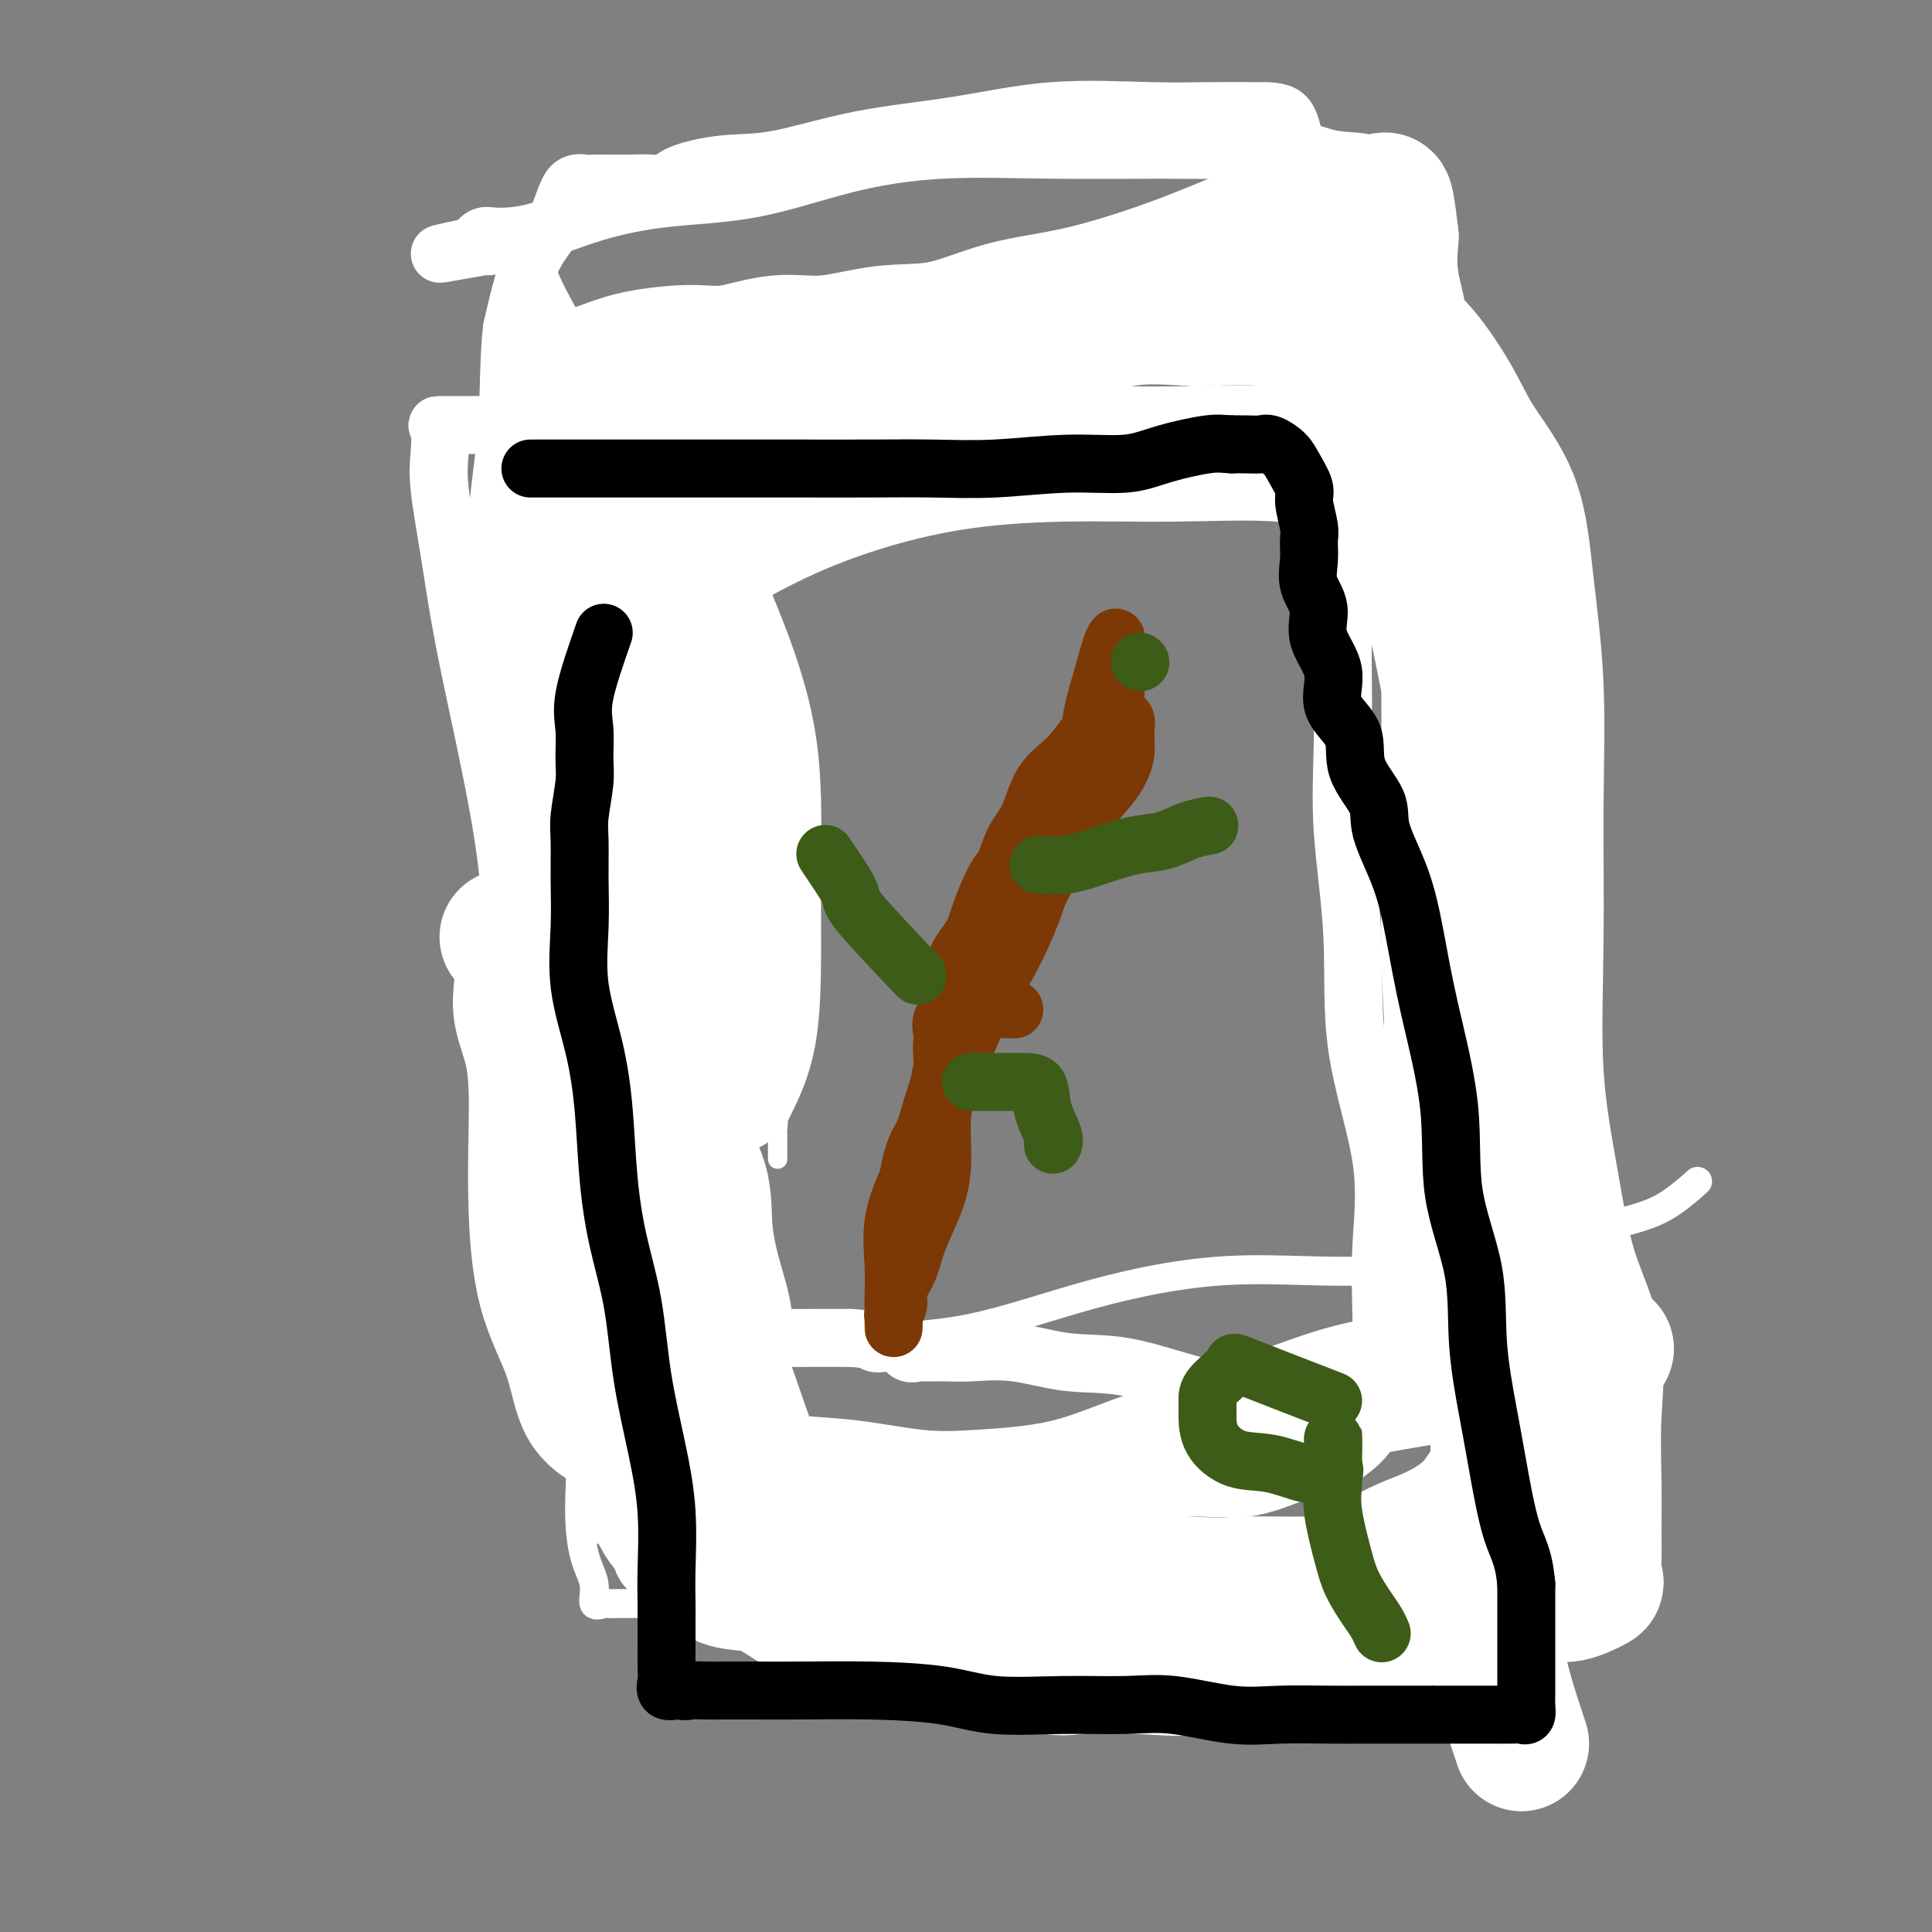
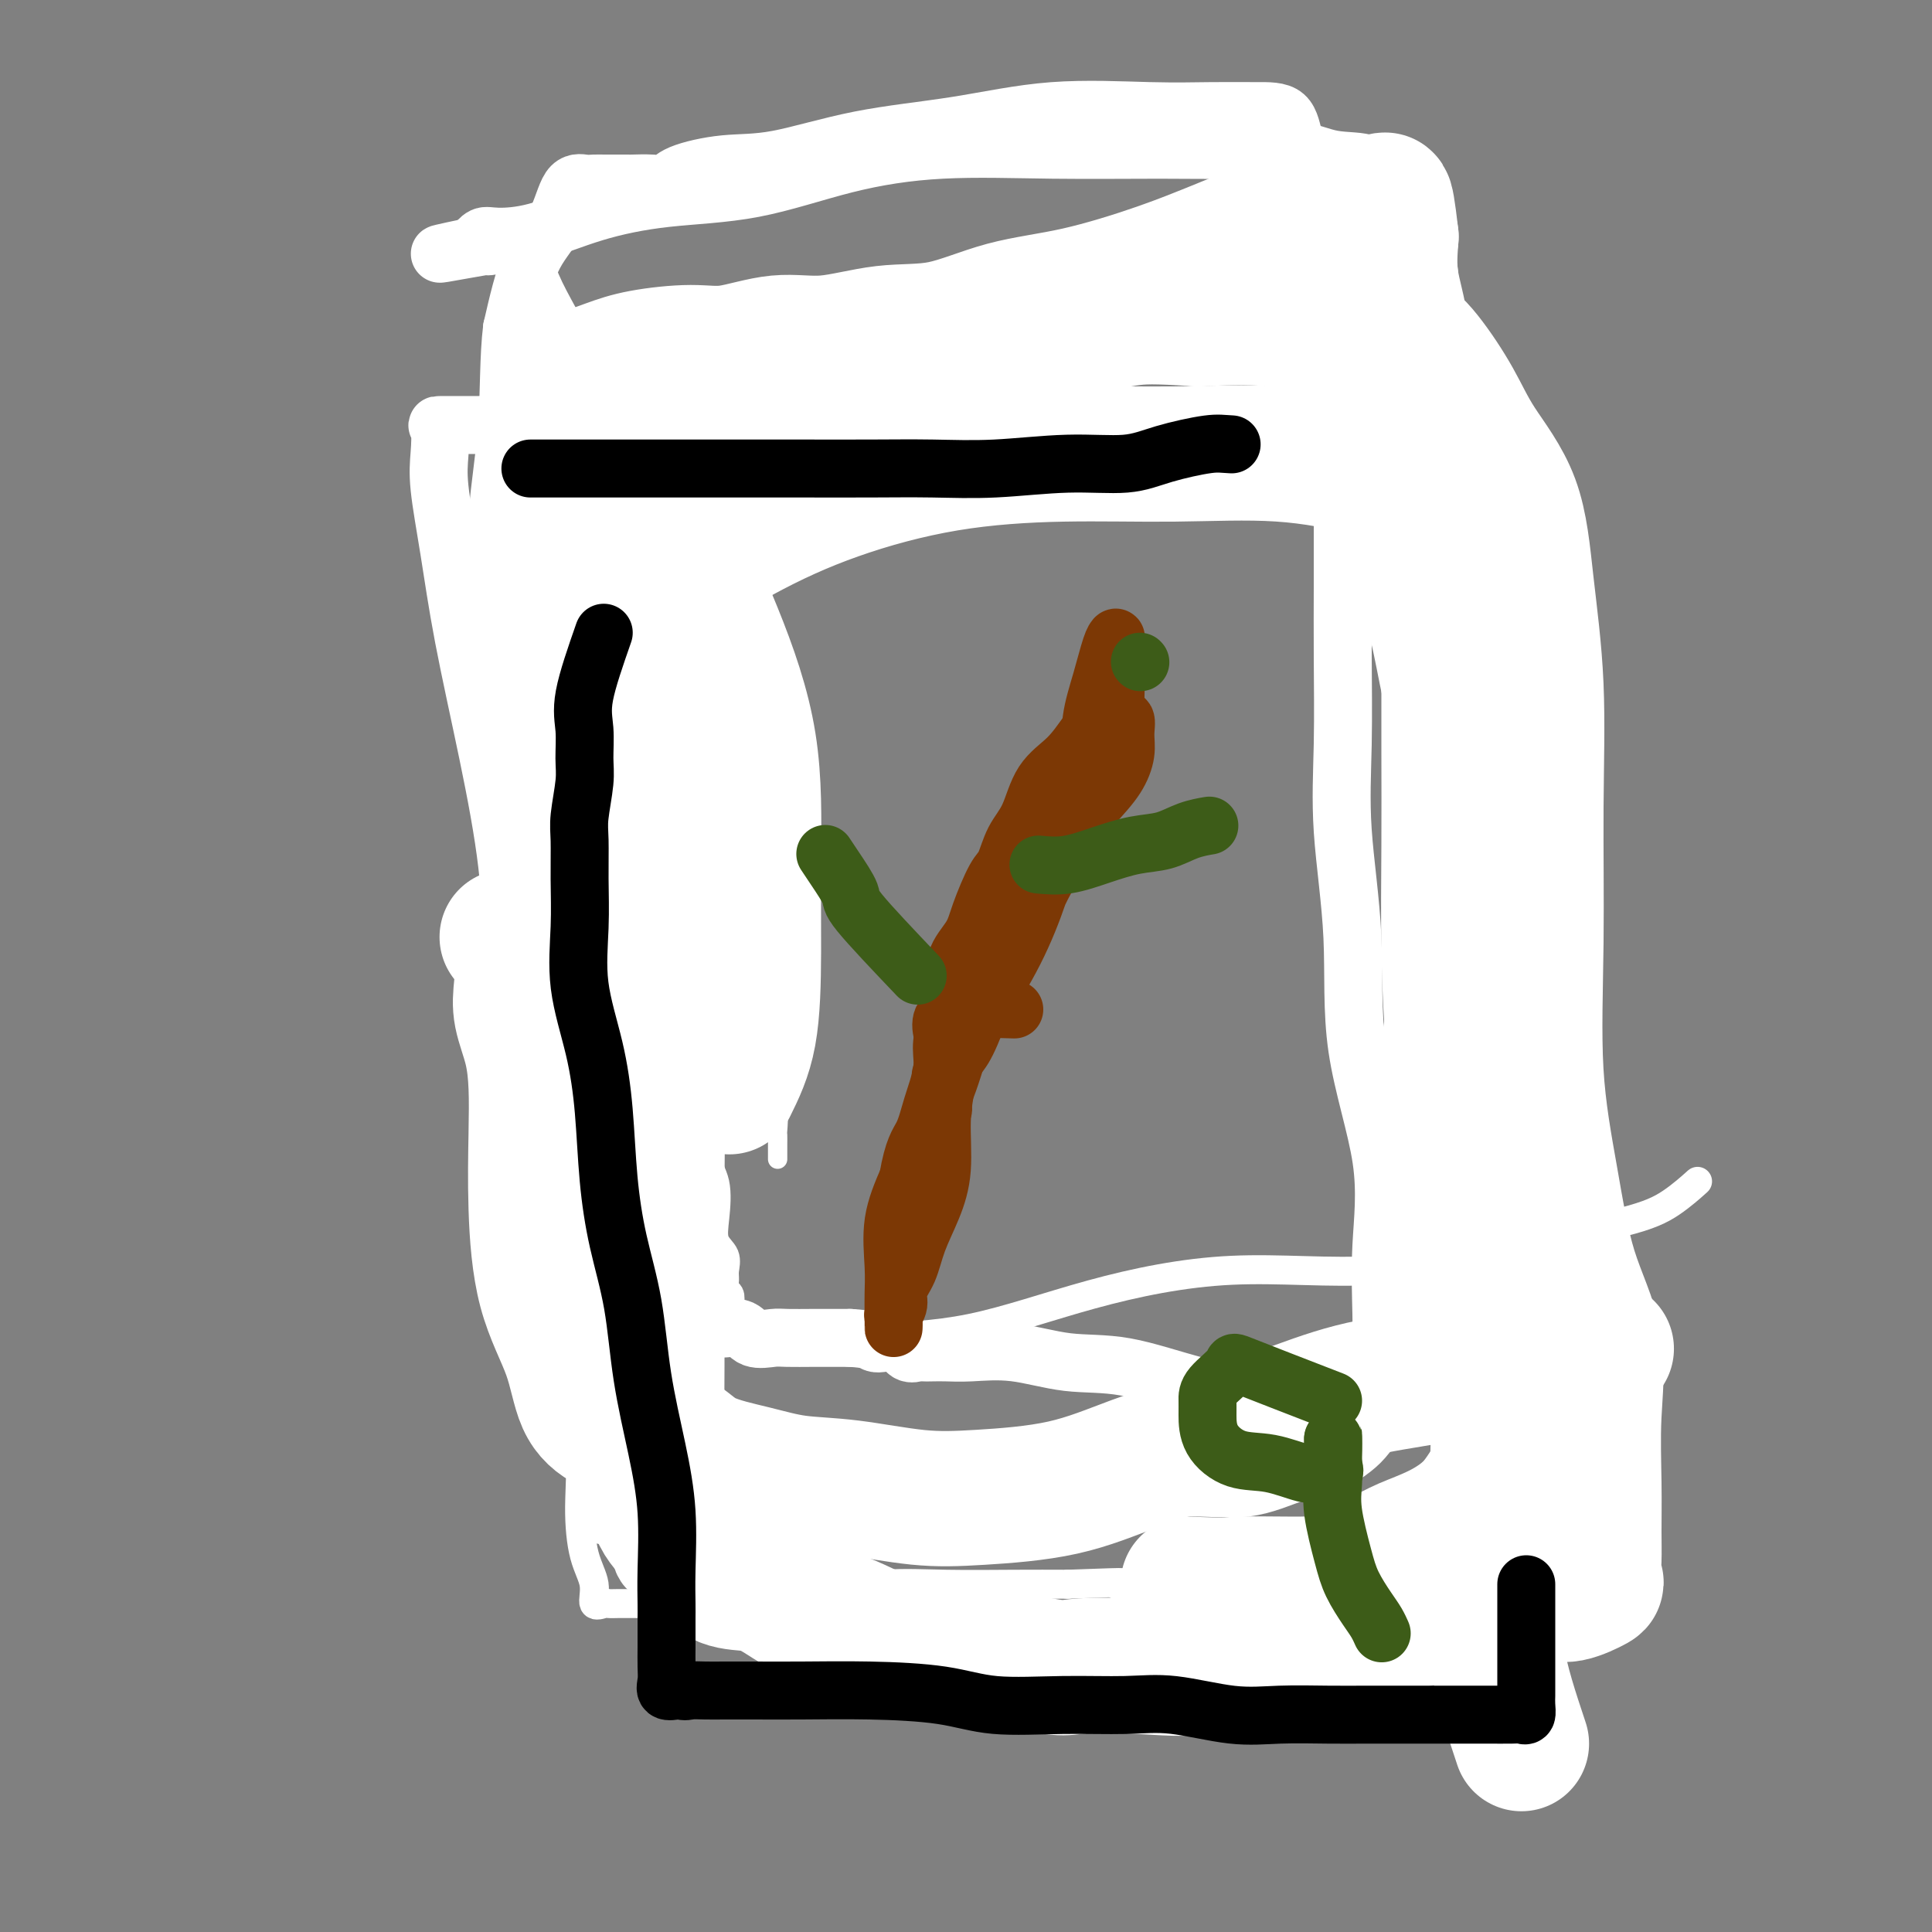
<svg xmlns="http://www.w3.org/2000/svg" viewBox="0 0 400 400" version="1.1">
  <rect x="0" y="0" width="400" height="400" fill="#808080" stroke="none" />
  <g fill="none" stroke="rgb(255,255,255)" stroke-width="4" stroke-linecap="round" stroke-linejoin="round">
    <path d="M150,141c-2.113,5.283 -4.226,10.566 -5,13c-0.774,2.434 -0.207,2.018 0,3c0.207,0.982 0.056,3.360 0,5c-0.056,1.640 -0.015,2.542 0,4c0.015,1.458 0.004,3.473 0,5c-0.004,1.527 -0.001,2.564 0,4c0.001,1.436 0.000,3.269 0,5c-0.000,1.731 -0.000,3.360 0,5c0.000,1.640 0.000,3.290 0,5c-0.000,1.710 -0.000,3.478 0,5c0.000,1.522 0.000,2.798 0,5c-0.000,2.202 -0.000,5.332 0,7c0.000,1.668 0.000,1.876 0,3c-0.000,1.124 -0.000,3.166 0,5c0.000,1.834 0.000,3.462 0,5c-0.000,1.538 -0.000,2.988 0,4c0.000,1.012 0.000,1.587 0,3c-0.000,1.413 -0.000,3.666 0,5c0.000,1.334 0.000,1.751 0,3c-0.000,1.249 -0.000,3.331 0,5c0.000,1.669 0.000,2.926 0,4c-0.000,1.074 -0.000,1.966 0,3c0.000,1.034 0.000,2.210 0,3c-0.000,0.790 -0.000,1.192 0,2c0.000,0.808 0.000,2.021 0,3c0.000,0.979 0.000,1.725 0,3c0.000,1.275 0.000,3.079 0,4c0.000,0.921 0.000,0.961 0,1" />
    <path d="M145,263c0.000,18.167 0.000,9.083 0,0" />
    <path d="M158,149c0.000,5.173 0.000,10.346 0,13c-0.000,2.654 -0.000,2.790 0,4c0.000,1.210 0.000,3.493 0,5c-0.000,1.507 -0.000,2.239 0,4c0.000,1.761 0.001,4.551 0,7c-0.001,2.449 -0.002,4.555 0,7c0.002,2.445 0.008,5.228 0,8c-0.008,2.772 -0.031,5.533 0,8c0.031,2.467 0.117,4.640 0,7c-0.117,2.360 -0.438,4.906 0,7c0.438,2.094 1.634,3.737 2,5c0.366,1.263 -0.098,2.148 0,3c0.098,0.852 0.758,1.671 1,3c0.242,1.329 0.065,3.169 0,4c-0.065,0.831 -0.017,0.654 0,1c0.017,0.346 0.005,1.217 0,2c-0.005,0.783 -0.001,1.480 0,2c0.001,0.520 0.000,0.863 0,1c-0.000,0.137 -0.000,0.069 0,0" />
  </g>
  <g fill="none" stroke="rgb(255,255,255)" stroke-width="6" stroke-linecap="round" stroke-linejoin="round">
    <path d="M141,154c0.000,4.545 0.001,9.089 0,12c-0.001,2.911 -0.002,4.187 0,5c0.002,0.813 0.009,1.162 0,3c-0.009,1.838 -0.032,5.165 0,8c0.032,2.835 0.120,5.179 0,8c-0.120,2.821 -0.448,6.119 0,9c0.448,2.881 1.673,5.344 2,8c0.327,2.656 -0.245,5.506 0,8c0.245,2.494 1.306,4.634 2,7c0.694,2.366 1.021,4.958 1,8c-0.021,3.042 -0.390,6.533 0,9c0.390,2.467 1.540,3.911 2,6c0.460,2.089 0.229,4.825 0,7c-0.229,2.175 -0.455,3.791 0,5c0.455,1.209 1.590,2.011 2,3c0.410,0.989 0.096,2.166 0,3c-0.096,0.834 0.025,1.326 0,2c-0.025,0.674 -0.195,1.529 0,2c0.195,0.471 0.757,0.557 1,1c0.243,0.443 0.168,1.242 0,2c-0.168,0.758 -0.430,1.473 0,2c0.430,0.527 1.551,0.865 2,1c0.449,0.135 0.224,0.068 0,0" />
    <path d="M168,278c3.805,-0.366 7.609,-0.731 13,-1c5.391,-0.269 12.368,-0.440 20,-2c7.632,-1.560 15.918,-4.507 25,-7c9.082,-2.493 18.959,-4.532 29,-5c10.041,-0.468 20.246,0.634 30,0c9.754,-0.634 19.056,-3.004 28,-5c8.944,-1.996 17.532,-3.617 23,-5c5.468,-1.383 7.818,-2.526 10,-4c2.182,-1.474 4.195,-3.278 5,-4c0.805,-0.722 0.403,-0.361 0,0" />
    <path d="M138,146c-1.268,5.103 -2.536,10.207 -3,13c-0.464,2.793 -0.124,3.277 0,5c0.124,1.723 0.033,4.687 0,7c-0.033,2.313 -0.010,3.976 0,6c0.010,2.024 0.005,4.408 0,7c-0.005,2.592 -0.010,5.391 0,8c0.010,2.609 0.035,5.030 0,8c-0.035,2.970 -0.129,6.491 0,9c0.129,2.509 0.480,4.005 1,6c0.520,1.995 1.210,4.487 2,7c0.790,2.513 1.680,5.045 2,7c0.320,1.955 0.070,3.331 0,5c-0.070,1.669 0.041,3.629 0,5c-0.041,1.371 -0.235,2.152 0,3c0.235,0.848 0.900,1.764 1,3c0.100,1.236 -0.366,2.791 0,4c0.366,1.209 1.562,2.071 2,3c0.438,0.929 0.117,1.925 0,3c-0.117,1.075 -0.032,2.229 0,3c0.032,0.771 0.009,1.160 0,2c-0.009,0.840 -0.004,2.132 0,3c0.004,0.868 0.009,1.312 0,2c-0.009,0.688 -0.030,1.621 0,2c0.030,0.379 0.111,0.205 0,1c-0.111,0.795 -0.415,2.560 0,4c0.415,1.440 1.547,2.554 2,3c0.453,0.446 0.226,0.223 0,0" />
    <path d="M108,209c1.313,2.120 2.627,4.239 3,8c0.373,3.761 -0.193,9.163 0,13c0.193,3.837 1.146,6.110 2,9c0.854,2.890 1.610,6.396 2,10c0.390,3.604 0.416,7.306 1,11c0.584,3.694 1.727,7.379 2,12c0.273,4.621 -0.325,10.177 0,15c0.325,4.823 1.574,8.911 2,13c0.426,4.089 0.030,8.178 0,12c-0.030,3.822 0.306,7.378 1,10c0.694,2.622 1.747,4.310 2,6c0.253,1.690 -0.293,3.381 0,4c0.293,0.619 1.426,0.166 2,0c0.574,-0.166 0.588,-0.044 1,0c0.412,0.044 1.220,0.012 2,0c0.780,-0.012 1.530,-0.004 2,0c0.470,0.004 0.660,0.002 1,0c0.340,-0.002 0.830,-0.006 2,0c1.170,0.006 3.021,0.022 5,0c1.979,-0.022 4.087,-0.083 7,0c2.913,0.083 6.631,0.309 11,0c4.369,-0.309 9.389,-1.155 14,-2c4.611,-0.845 8.813,-1.690 13,-2c4.187,-0.310 8.358,-0.083 13,0c4.642,0.083 9.755,0.024 14,0c4.245,-0.024 7.623,-0.012 11,0" />
    <path d="M221,328c16.909,-0.648 10.181,-0.268 10,0c-0.181,0.268 6.183,0.426 10,0c3.817,-0.426 5.085,-1.434 7,-3c1.915,-1.566 4.477,-3.691 7,-5c2.523,-1.309 5.007,-1.803 6,-2c0.993,-0.197 0.497,-0.099 0,0" />
  </g>
  <g fill="none" stroke="rgb(255,255,255)" stroke-width="28" stroke-linecap="round" stroke-linejoin="round">
    <path d="M105,194c1.254,0.614 2.508,1.227 3,3c0.492,1.773 0.223,4.704 0,7c-0.223,2.296 -0.400,3.956 0,6c0.400,2.044 1.378,4.470 2,7c0.622,2.530 0.887,5.162 1,8c0.113,2.838 0.073,5.882 0,10c-0.073,4.118 -0.178,9.309 0,15c0.178,5.691 0.639,11.882 2,17c1.361,5.118 3.623,9.161 5,13c1.377,3.839 1.868,7.472 3,10c1.132,2.528 2.905,3.951 5,5c2.095,1.049 4.513,1.724 7,2c2.487,0.276 5.042,0.153 7,1c1.958,0.847 3.317,2.665 6,4c2.683,1.335 6.690,2.187 10,3c3.310,0.813 5.923,1.587 9,2c3.077,0.413 6.620,0.464 11,1c4.380,0.536 9.599,1.558 14,2c4.401,0.442 7.983,0.304 13,0c5.017,-0.304 11.468,-0.774 17,-2c5.532,-1.226 10.146,-3.209 15,-5c4.854,-1.791 9.949,-3.389 15,-5c5.051,-1.611 10.060,-3.234 15,-5c4.940,-1.766 9.813,-3.675 15,-5c5.187,-1.325 10.688,-2.068 16,-3c5.312,-0.932 10.434,-2.054 14,-3c3.566,-0.946 5.575,-1.716 8,-2c2.425,-0.284 5.264,-0.081 7,0c1.736,0.081 2.368,0.041 3,0" />
    <path d="M328,280c8.000,-1.333 4.000,-0.667 0,0" />
    <path d="M315,361c-2.120,-6.368 -4.241,-12.735 -5,-18c-0.759,-5.265 -0.157,-9.427 0,-15c0.157,-5.573 -0.133,-12.558 0,-21c0.133,-8.442 0.687,-18.343 0,-27c-0.687,-8.657 -2.615,-16.071 -4,-23c-1.385,-6.929 -2.228,-13.373 -3,-20c-0.772,-6.627 -1.475,-13.436 -2,-20c-0.525,-6.564 -0.873,-12.882 -1,-20c-0.127,-7.118 -0.034,-15.034 0,-22c0.034,-6.966 0.010,-12.980 0,-19c-0.010,-6.020 -0.007,-12.044 0,-17c0.007,-4.956 0.018,-8.842 0,-12c-0.018,-3.158 -0.064,-5.586 0,-8c0.064,-2.414 0.237,-4.812 0,-7c-0.237,-2.188 -0.884,-4.166 -2,-6c-1.116,-1.834 -2.702,-3.526 -5,-5c-2.298,-1.474 -5.309,-2.732 -10,-4c-4.691,-1.268 -11.060,-2.548 -18,-3c-6.940,-0.452 -14.449,-0.076 -22,0c-7.551,0.076 -15.143,-0.146 -23,0c-7.857,0.146 -15.978,0.661 -24,2c-8.022,1.339 -15.944,3.503 -23,6c-7.056,2.497 -13.246,5.326 -20,9c-6.754,3.674 -14.073,8.193 -17,10c-2.927,1.807 -1.464,0.904 0,0" />
-     <path d="M130,126c-0.845,2.129 -1.691,4.258 -2,6c-0.309,1.742 -0.082,3.098 0,5c0.082,1.902 0.020,4.352 0,7c-0.020,2.648 0.002,5.495 0,8c-0.002,2.505 -0.026,4.669 0,7c0.026,2.331 0.104,4.829 0,7c-0.104,2.171 -0.389,4.017 0,6c0.389,1.983 1.453,4.105 2,7c0.547,2.895 0.577,6.562 1,10c0.423,3.438 1.238,6.646 2,11c0.762,4.354 1.472,9.854 2,15c0.528,5.146 0.874,9.937 1,15c0.126,5.063 0.034,10.398 0,15c-0.034,4.602 -0.008,8.471 0,13c0.008,4.529 -0.001,9.718 0,14c0.001,4.282 0.011,7.656 0,11c-0.011,3.344 -0.044,6.659 0,10c0.044,3.341 0.166,6.710 0,10c-0.166,3.290 -0.618,6.502 0,9c0.618,2.498 2.306,4.282 4,6c1.694,1.718 3.392,3.370 5,5c1.608,1.630 3.125,3.240 5,4c1.875,0.760 4.106,0.672 6,1c1.894,0.328 3.449,1.072 5,2c1.551,0.928 3.098,2.042 5,3c1.902,0.958 4.159,1.762 7,2c2.841,0.238 6.265,-0.090 10,1c3.735,1.090 7.781,3.597 12,5c4.219,1.403 8.609,1.701 13,2" />
+     <path d="M130,126c-0.845,2.129 -1.691,4.258 -2,6c-0.309,1.742 -0.082,3.098 0,5c0.082,1.902 0.020,4.352 0,7c-0.020,2.648 0.002,5.495 0,8c-0.002,2.505 -0.026,4.669 0,7c0.026,2.331 0.104,4.829 0,7c-0.104,2.171 -0.389,4.017 0,6c0.389,1.983 1.453,4.105 2,7c0.547,2.895 0.577,6.562 1,10c0.423,3.438 1.238,6.646 2,11c0.762,4.354 1.472,9.854 2,15c0.528,5.146 0.874,9.937 1,15c0.126,5.063 0.034,10.398 0,15c-0.034,4.602 -0.008,8.471 0,13c0.008,4.529 -0.001,9.718 0,14c0.001,4.282 0.011,7.656 0,11c-0.011,3.344 -0.044,6.659 0,10c0.044,3.341 0.166,6.710 0,10c-0.166,3.290 -0.618,6.502 0,9c0.618,2.498 2.306,4.282 4,6c1.694,1.718 3.392,3.370 5,5c1.608,1.630 3.125,3.240 5,4c1.875,0.760 4.106,0.672 6,1c1.894,0.328 3.449,1.072 5,2c1.551,0.928 3.098,2.042 5,3c1.902,0.958 4.159,1.762 7,2c3.735,1.090 7.781,3.597 12,5c4.219,1.403 8.609,1.701 13,2" />
    <path d="M208,343c11.757,2.943 12.151,2.300 15,2c2.849,-0.300 8.155,-0.257 13,0c4.845,0.257 9.229,0.729 14,0c4.771,-0.729 9.928,-2.659 15,-4c5.072,-1.341 10.059,-2.095 15,-3c4.941,-0.905 9.836,-1.963 15,-3c5.164,-1.037 10.595,-2.054 15,-3c4.405,-0.946 7.783,-1.819 10,-2c2.217,-0.181 3.273,0.332 5,0c1.727,-0.332 4.123,-1.510 5,-2c0.877,-0.490 0.234,-0.294 0,-1c-0.234,-0.706 -0.058,-2.314 0,-4c0.058,-1.686 0.000,-3.449 0,-6c-0.000,-2.551 0.058,-5.890 0,-10c-0.058,-4.110 -0.233,-8.990 0,-14c0.233,-5.010 0.875,-10.149 0,-15c-0.875,-4.851 -3.268,-9.415 -5,-15c-1.732,-5.585 -2.802,-12.192 -4,-19c-1.198,-6.808 -2.523,-13.818 -3,-22c-0.477,-8.182 -0.105,-17.538 0,-27c0.105,-9.462 -0.057,-19.032 0,-28c0.057,-8.968 0.335,-17.336 0,-25c-0.335,-7.664 -1.281,-14.625 -2,-21c-0.719,-6.375 -1.211,-12.164 -3,-17c-1.789,-4.836 -4.875,-8.719 -7,-12c-2.125,-3.281 -3.289,-5.958 -5,-9c-1.711,-3.042 -3.970,-6.448 -6,-9c-2.030,-2.552 -3.833,-4.251 -7,-5c-3.167,-0.749 -7.699,-0.548 -12,-1c-4.301,-0.452 -8.372,-1.558 -13,-2c-4.628,-0.442 -9.814,-0.221 -15,0" />
    <path d="M248,66c-8.989,-0.584 -11.461,-0.543 -15,0c-3.539,0.543 -8.144,1.589 -13,2c-4.856,0.411 -9.964,0.187 -15,1c-5.036,0.813 -10.000,2.661 -15,4c-5.000,1.339 -10.036,2.168 -15,3c-4.964,0.832 -9.857,1.666 -14,3c-4.143,1.334 -7.536,3.167 -11,4c-3.464,0.833 -6.998,0.668 -9,1c-2.002,0.332 -2.471,1.163 -3,2c-0.529,0.837 -1.117,1.681 -2,2c-0.883,0.319 -2.060,0.114 -3,0c-0.940,-0.114 -1.643,-0.137 -3,0c-1.357,0.137 -3.368,0.435 -5,1c-1.632,0.565 -2.886,1.399 -4,2c-1.114,0.601 -2.088,0.970 -3,1c-0.912,0.030 -1.761,-0.278 -2,0c-0.239,0.278 0.132,1.142 0,2c-0.132,0.858 -0.768,1.709 -1,2c-0.232,0.291 -0.062,0.022 0,1c0.062,0.978 0.016,3.203 0,4c-0.016,0.797 -0.000,0.167 0,1c0.000,0.833 -0.015,3.129 0,4c0.015,0.871 0.062,0.318 0,1c-0.062,0.682 -0.231,2.600 0,4c0.231,1.400 0.863,2.283 1,3c0.137,0.717 -0.220,1.267 0,3c0.220,1.733 1.018,4.650 2,7c0.982,2.350 2.149,4.133 3,7c0.851,2.867 1.386,6.819 2,10c0.614,3.181 1.307,5.590 2,8" />
-     <path d="M125,149c2.148,8.092 2.518,9.320 3,12c0.482,2.680 1.075,6.810 2,11c0.925,4.190 2.181,8.441 3,13c0.819,4.559 1.201,9.426 2,14c0.799,4.574 2.017,8.855 3,13c0.983,4.145 1.733,8.154 2,12c0.267,3.846 0.051,7.531 1,11c0.949,3.469 3.063,6.724 4,10c0.937,3.276 0.696,6.575 1,10c0.304,3.425 1.153,6.976 2,10c0.847,3.024 1.691,5.520 2,8c0.309,2.480 0.083,4.945 0,7c-0.083,2.055 -0.022,3.699 0,5c0.022,1.301 0.006,2.258 0,3c-0.006,0.742 -0.002,1.267 0,2c0.002,0.733 0.000,1.672 0,2c-0.000,0.328 0.000,0.044 0,1c-0.000,0.956 -0.002,3.151 0,5c0.002,1.849 0.008,3.350 0,5c-0.008,1.650 -0.031,3.448 0,5c0.031,1.552 0.117,2.859 0,4c-0.117,1.141 -0.436,2.115 0,3c0.436,0.885 1.629,1.680 3,3c1.371,1.320 2.922,3.167 5,4c2.078,0.833 4.683,0.654 8,1c3.317,0.346 7.345,1.217 12,2c4.655,0.783 9.938,1.478 15,2c5.062,0.522 9.903,0.872 15,1c5.097,0.128 10.449,0.034 15,0c4.551,-0.034 8.300,-0.010 12,0c3.700,0.010 7.350,0.005 11,0" />
    <path d="M246,328c12.153,0.462 8.534,0.118 10,0c1.466,-0.118 8.017,-0.011 12,0c3.983,0.011 5.398,-0.073 8,-1c2.602,-0.927 6.392,-2.696 9,-4c2.608,-1.304 4.034,-2.143 6,-3c1.966,-0.857 4.472,-1.734 7,-3c2.528,-1.266 5.077,-2.923 7,-5c1.923,-2.077 3.219,-4.576 5,-7c1.781,-2.424 4.046,-4.774 5,-7c0.954,-2.226 0.595,-4.328 1,-6c0.405,-1.672 1.572,-2.914 2,-5c0.428,-2.086 0.117,-5.015 0,-7c-0.117,-1.985 -0.038,-3.027 0,-5c0.038,-1.973 0.036,-4.878 0,-8c-0.036,-3.122 -0.106,-6.461 0,-9c0.106,-2.539 0.386,-4.279 0,-8c-0.386,-3.721 -1.440,-9.425 -2,-15c-0.560,-5.575 -0.627,-11.021 -1,-16c-0.373,-4.979 -1.051,-9.490 -2,-15c-0.949,-5.510 -2.168,-12.019 -3,-17c-0.832,-4.981 -1.276,-8.434 -2,-13c-0.724,-4.566 -1.727,-10.245 -3,-15c-1.273,-4.755 -2.817,-8.587 -4,-13c-1.183,-4.413 -2.006,-9.407 -3,-14c-0.994,-4.593 -2.159,-8.783 -3,-13c-0.841,-4.217 -1.357,-8.459 -2,-13c-0.643,-4.541 -1.413,-9.380 -2,-14c-0.587,-4.620 -0.992,-9.022 -1,-13c-0.008,-3.978 0.383,-7.533 0,-11c-0.383,-3.467 -1.538,-6.848 -2,-10c-0.462,-3.152 -0.231,-6.076 0,-9" />
    <path d="M288,49c-1.378,-11.899 -1.325,-6.645 -2,-5c-0.675,1.645 -2.080,-0.318 -3,-1c-0.920,-0.682 -1.356,-0.081 -3,0c-1.644,0.081 -4.495,-0.357 -7,0c-2.505,0.357 -4.664,1.511 -8,3c-3.336,1.489 -7.850,3.314 -12,5c-4.150,1.686 -7.934,3.234 -13,5c-5.066,1.766 -11.412,3.749 -17,5c-5.588,1.251 -10.419,1.769 -15,3c-4.581,1.231 -8.912,3.175 -13,4c-4.088,0.825 -7.932,0.532 -12,1c-4.068,0.468 -8.358,1.697 -12,2c-3.642,0.303 -6.635,-0.320 -10,0c-3.365,0.320 -7.100,1.582 -10,2c-2.900,0.418 -4.963,-0.007 -8,0c-3.037,0.007 -7.049,0.448 -10,1c-2.951,0.552 -4.842,1.215 -7,2c-2.158,0.785 -4.584,1.692 -6,2c-1.416,0.308 -1.822,0.017 -2,0c-0.178,-0.017 -0.130,0.241 0,1c0.130,0.759 0.340,2.018 2,4c1.660,1.982 4.770,4.688 8,9c3.230,4.312 6.578,10.231 10,17c3.422,6.769 6.916,14.390 10,22c3.084,7.610 5.757,15.210 7,23c1.243,7.790 1.055,15.768 1,23c-0.055,7.232 0.024,13.716 0,20c-0.024,6.284 -0.150,12.367 -1,17c-0.850,4.633 -2.425,7.817 -4,11" />
  </g>
  <g fill="none" stroke="rgb(255,255,255)" stroke-width="12" stroke-linecap="round" stroke-linejoin="round">
-     <path d="M145,152c-1.692,1.284 -3.385,2.568 -4,5c-0.615,2.432 -0.154,6.013 0,10c0.154,3.987 -0.000,8.381 0,12c0.000,3.619 0.154,6.463 0,11c-0.154,4.537 -0.618,10.768 0,17c0.618,6.232 2.316,12.465 4,20c1.684,7.535 3.354,16.371 5,25c1.646,8.629 3.270,17.050 6,26c2.730,8.950 6.567,18.430 9,27c2.433,8.570 3.462,16.230 5,22c1.538,5.770 3.584,9.650 5,11c1.416,1.350 2.201,0.169 3,0c0.799,-0.169 1.612,0.673 3,0c1.388,-0.673 3.352,-2.860 5,-5c1.648,-2.140 2.982,-4.234 5,-6c2.018,-1.766 4.721,-3.205 7,-4c2.279,-0.795 4.132,-0.947 7,-1c2.868,-0.053 6.749,-0.006 10,0c3.251,0.006 5.871,-0.029 10,0c4.129,0.029 9.767,0.124 15,0c5.233,-0.124 10.060,-0.465 16,0c5.940,0.465 12.992,1.736 19,3c6.008,1.264 10.972,2.521 16,3c5.028,0.479 10.119,0.181 14,0c3.881,-0.181 6.551,-0.245 8,0c1.449,0.245 1.678,0.801 3,0c1.322,-0.801 3.736,-2.957 5,-5c1.264,-2.043 1.379,-3.973 2,-6c0.621,-2.027 1.749,-4.151 3,-7c1.251,-2.849 2.626,-6.425 4,-10" />
    <path d="M330,300c2.410,-6.366 1.434,-8.281 1,-12c-0.434,-3.719 -0.327,-9.242 0,-15c0.327,-5.758 0.875,-11.749 0,-18c-0.875,-6.251 -3.171,-12.760 -5,-20c-1.829,-7.240 -3.190,-15.209 -5,-23c-1.810,-7.791 -4.070,-15.403 -6,-23c-1.930,-7.597 -3.532,-15.179 -5,-23c-1.468,-7.821 -2.804,-15.879 -4,-24c-1.196,-8.121 -2.254,-16.303 -3,-20c-0.746,-3.697 -1.180,-2.907 -2,-8c-0.820,-5.093 -2.024,-16.069 -3,-23c-0.976,-6.931 -1.723,-9.818 -2,-13c-0.277,-3.182 -0.083,-6.660 0,-10c0.083,-3.340 0.055,-6.543 0,-9c-0.055,-2.457 -0.138,-4.168 -1,-5c-0.862,-0.832 -2.505,-0.783 -5,-1c-2.495,-0.217 -5.844,-0.698 -10,0c-4.156,0.698 -9.119,2.576 -15,5c-5.881,2.424 -12.680,5.393 -19,8c-6.320,2.607 -12.160,4.853 -18,7c-5.840,2.147 -11.681,4.197 -18,6c-6.319,1.803 -13.117,3.359 -19,5c-5.883,1.641 -10.853,3.368 -16,4c-5.147,0.632 -10.473,0.169 -14,0c-3.527,-0.169 -5.257,-0.045 -8,0c-2.743,0.045 -6.500,0.012 -10,0c-3.500,-0.012 -6.742,-0.003 -10,0c-3.258,0.003 -6.533,0.001 -10,0c-3.467,-0.001 -7.126,-0.000 -10,0c-2.874,0.000 -4.964,0.000 -7,0c-2.036,-0.000 -4.018,-0.000 -6,0" />
    <path d="M100,88c-13.067,-0.000 -8.235,-0.001 -7,0c1.235,0.001 -1.128,0.004 -2,0c-0.872,-0.004 -0.255,-0.016 0,1c0.255,1.016 0.146,3.061 0,5c-0.146,1.939 -0.330,3.773 0,7c0.330,3.227 1.174,7.845 2,13c0.826,5.155 1.633,10.845 3,18c1.367,7.155 3.295,15.776 5,24c1.705,8.224 3.188,16.050 4,23c0.812,6.950 0.953,13.022 1,18c0.047,4.978 -0.000,8.860 0,12c0.000,3.140 0.048,5.537 0,8c-0.048,2.463 -0.190,4.991 0,7c0.190,2.009 0.713,3.499 2,6c1.287,2.501 3.339,6.012 5,9c1.661,2.988 2.932,5.453 5,8c2.068,2.547 4.933,5.178 7,8c2.067,2.822 3.335,5.836 5,8c1.665,2.164 3.727,3.478 5,5c1.273,1.522 1.757,3.253 3,4c1.243,0.747 3.246,0.512 5,1c1.754,0.488 3.257,1.700 5,2c1.743,0.300 3.724,-0.312 5,0c1.276,0.312 1.848,1.548 3,2c1.152,0.452 2.883,0.121 4,0c1.117,-0.121 1.619,-0.032 3,0c1.381,0.032 3.641,0.009 5,0c1.359,-0.009 1.817,-0.002 3,0c1.183,0.002 3.092,0.001 5,0" />
    <path d="M176,277c4.147,0.218 4.516,0.762 5,1c0.484,0.238 1.085,0.169 2,0c0.915,-0.169 2.146,-0.438 3,0c0.854,0.438 1.333,1.581 2,2c0.667,0.419 1.522,0.113 2,0c0.478,-0.113 0.580,-0.032 1,0c0.420,0.032 1.157,0.016 2,0c0.843,-0.016 1.793,-0.032 3,0c1.207,0.032 2.672,0.112 5,0c2.328,-0.112 5.520,-0.417 9,0c3.480,0.417 7.249,1.555 11,2c3.751,0.445 7.485,0.195 12,1c4.515,0.805 9.809,2.664 15,4c5.191,1.336 10.277,2.148 15,3c4.723,0.852 9.084,1.745 13,2c3.916,0.255 7.389,-0.126 10,0c2.611,0.126 4.360,0.759 5,0c0.640,-0.759 0.172,-2.910 0,-5c-0.172,-2.090 -0.047,-4.118 0,-7c0.047,-2.882 0.016,-6.618 0,-10c-0.016,-3.382 -0.017,-6.409 0,-10c0.017,-3.591 0.050,-7.745 0,-13c-0.050,-5.255 -0.185,-11.613 0,-18c0.185,-6.387 0.689,-12.805 2,-19c1.311,-6.195 3.430,-12.168 5,-18c1.570,-5.832 2.591,-11.523 3,-17c0.409,-5.477 0.204,-10.738 0,-16" />
    <path d="M301,159c1.485,-13.899 0.196,-13.647 0,-17c-0.196,-3.353 0.700,-10.312 0,-16c-0.700,-5.688 -2.997,-10.107 -5,-15c-2.003,-4.893 -3.714,-10.262 -5,-14c-1.286,-3.738 -2.148,-5.845 -3,-9c-0.852,-3.155 -1.692,-7.359 -3,-10c-1.308,-2.641 -3.082,-3.720 -4,-5c-0.918,-1.280 -0.978,-2.760 -1,-4c-0.022,-1.240 -0.004,-2.240 0,-3c0.004,-0.760 -0.006,-1.279 0,-2c0.006,-0.721 0.026,-1.644 0,-3c-0.026,-1.356 -0.100,-3.145 0,-5c0.100,-1.855 0.372,-3.776 1,-5c0.628,-1.224 1.612,-1.752 2,-3c0.388,-1.248 0.181,-3.218 0,-5c-0.181,-1.782 -0.338,-3.378 0,-5c0.338,-1.622 1.169,-3.272 0,-4c-1.169,-0.728 -4.338,-0.534 -7,-1c-2.662,-0.466 -4.818,-1.591 -8,-2c-3.182,-0.409 -7.391,-0.103 -12,0c-4.609,0.103 -9.616,0.003 -16,0c-6.384,-0.003 -14.143,0.092 -22,0c-7.857,-0.092 -15.811,-0.371 -23,0c-7.189,0.371 -13.613,1.392 -20,3c-6.387,1.608 -12.737,3.804 -19,5c-6.263,1.196 -12.441,1.391 -18,2c-5.559,0.609 -10.501,1.633 -15,3c-4.499,1.367 -8.557,3.078 -12,4c-3.443,0.922 -6.273,1.056 -8,1c-1.727,-0.056 -2.351,-0.302 -3,0c-0.649,0.302 -1.325,1.151 -2,2" />
    <path d="M98,51c-14.545,3.067 -2.406,0.733 2,0c4.406,-0.733 1.080,0.133 1,0c-0.080,-0.133 3.088,-1.266 5,0c1.912,1.266 2.569,4.932 5,10c2.431,5.068 6.634,11.539 9,18c2.366,6.461 2.893,12.911 3,20c0.107,7.089 -0.208,14.818 0,22c0.208,7.182 0.938,13.818 0,20c-0.938,6.182 -3.544,11.911 -5,18c-1.456,6.089 -1.763,12.540 -2,18c-0.237,5.460 -0.403,9.929 -1,15c-0.597,5.071 -1.624,10.743 -2,15c-0.376,4.257 -0.101,7.098 0,10c0.101,2.902 0.027,5.865 0,8c-0.027,2.135 -0.007,3.440 0,5c0.007,1.560 0.003,3.374 0,5c-0.003,1.626 -0.003,3.066 0,5c0.003,1.934 0.009,4.364 0,7c-0.009,2.636 -0.032,5.478 0,8c0.032,2.522 0.119,4.722 0,8c-0.119,3.278 -0.442,7.632 0,12c0.442,4.368 1.651,8.749 3,12c1.349,3.251 2.838,5.374 4,8c1.162,2.626 1.998,5.757 3,8c1.002,2.243 2.169,3.598 3,5c0.831,1.402 1.326,2.850 2,4c0.674,1.150 1.528,2.002 2,3c0.472,0.998 0.564,2.142 1,3c0.436,0.858 1.218,1.429 2,2" />
    <path d="M133,320c2.952,7.641 0.334,4.244 0,3c-0.334,-1.244 1.618,-0.334 3,0c1.382,0.334 2.194,0.093 4,0c1.806,-0.093 4.607,-0.038 8,0c3.393,0.038 7.378,0.057 12,-1c4.622,-1.057 9.879,-3.192 15,-5c5.121,-1.808 10.105,-3.291 16,-4c5.895,-0.709 12.700,-0.645 19,-1c6.300,-0.355 12.095,-1.130 18,-2c5.905,-0.870 11.921,-1.836 17,-2c5.079,-0.164 9.222,0.474 13,0c3.778,-0.474 7.192,-2.062 10,-3c2.808,-0.938 5.012,-1.227 7,-2c1.988,-0.773 3.762,-2.029 5,-3c1.238,-0.971 1.939,-1.657 3,-3c1.061,-1.343 2.481,-3.342 3,-5c0.519,-1.658 0.138,-2.974 0,-4c-0.138,-1.026 -0.032,-1.763 0,-3c0.032,-1.237 -0.010,-2.973 0,-5c0.010,-2.027 0.071,-4.344 0,-8c-0.071,-3.656 -0.275,-8.651 0,-14c0.275,-5.349 1.030,-11.051 0,-18c-1.030,-6.949 -3.845,-15.147 -5,-23c-1.155,-7.853 -0.649,-15.363 -1,-23c-0.351,-7.637 -1.558,-15.401 -2,-22c-0.442,-6.599 -0.118,-12.034 0,-18c0.118,-5.966 0.032,-12.463 0,-18c-0.032,-5.537 -0.009,-10.113 0,-15c0.009,-4.887 0.002,-10.085 0,-15c-0.002,-4.915 -0.001,-9.547 0,-14c0.001,-4.453 0.000,-8.726 0,-13" />
    <path d="M278,79c-0.304,-16.411 -1.064,-10.938 -2,-11c-0.936,-0.062 -2.047,-5.659 -3,-10c-0.953,-4.341 -1.747,-7.426 -2,-10c-0.253,-2.574 0.036,-4.637 0,-7c-0.036,-2.363 -0.395,-5.026 -1,-7c-0.605,-1.974 -1.456,-3.260 -2,-5c-0.544,-1.740 -0.783,-3.933 -2,-5c-1.217,-1.067 -3.414,-1.009 -6,-1c-2.586,0.009 -5.562,-0.032 -9,0c-3.438,0.032 -7.340,0.139 -13,0c-5.660,-0.139 -13.079,-0.522 -20,0c-6.921,0.522 -13.342,1.949 -20,3c-6.658,1.051 -13.551,1.725 -20,3c-6.449,1.275 -12.453,3.151 -17,4c-4.547,0.849 -7.635,0.672 -11,1c-3.365,0.328 -7.005,1.160 -9,2c-1.995,0.840 -2.344,1.689 -3,2c-0.656,0.311 -1.619,0.083 -3,0c-1.381,-0.083 -3.181,-0.022 -4,0c-0.819,0.022 -0.656,0.006 -1,0c-0.344,-0.006 -1.193,-0.001 -2,0c-0.807,0.001 -1.570,-0.002 -2,0c-0.430,0.002 -0.525,0.008 -1,0c-0.475,-0.008 -1.330,-0.029 -2,0c-0.670,0.029 -1.155,0.107 -2,0c-0.845,-0.107 -2.051,-0.400 -3,1c-0.949,1.400 -1.640,4.492 -3,7c-1.360,2.508 -3.389,4.431 -5,8c-1.611,3.569 -2.806,8.785 -4,14" />
    <path d="M106,68c-0.728,5.823 -0.548,13.381 -1,20c-0.452,6.619 -1.537,12.299 -2,19c-0.463,6.701 -0.304,14.422 0,22c0.304,7.578 0.754,15.013 3,23c2.246,7.987 6.286,16.525 10,25c3.714,8.475 7.100,16.886 10,25c2.900,8.114 5.314,15.929 7,23c1.686,7.071 2.644,13.397 3,19c0.356,5.603 0.109,10.484 0,14c-0.109,3.516 -0.080,5.666 0,7c0.080,1.334 0.209,1.851 0,2c-0.209,0.149 -0.758,-0.070 -1,0c-0.242,0.070 -0.178,0.429 0,1c0.178,0.571 0.471,1.354 0,2c-0.471,0.646 -1.705,1.157 -2,2c-0.295,0.843 0.349,2.019 0,3c-0.349,0.981 -1.690,1.766 -2,3c-0.310,1.234 0.412,2.919 0,5c-0.412,2.081 -1.957,4.560 -3,7c-1.043,2.440 -1.584,4.840 -2,7c-0.416,2.160 -0.708,4.080 -1,6" />
    <path d="M125,303c-1.702,6.714 -0.458,4.500 0,5c0.458,0.500 0.131,3.714 0,5c-0.131,1.286 -0.065,0.643 0,0" />
  </g>
  <g fill="none" stroke="rgb(0,0,0)" stroke-width="12" stroke-linecap="round" stroke-linejoin="round">
    <path d="M125,131c-1.693,4.856 -3.386,9.713 -4,13c-0.614,3.287 -0.151,5.005 0,7c0.151,1.995 -0.012,4.266 0,6c0.012,1.734 0.200,2.930 0,5c-0.200,2.070 -0.788,5.013 -1,7c-0.212,1.987 -0.047,3.019 0,5c0.047,1.981 -0.023,4.911 0,8c0.023,3.089 0.138,6.337 0,10c-0.138,3.663 -0.530,7.741 0,12c0.530,4.259 1.980,8.698 3,13c1.020,4.302 1.609,8.468 2,13c0.391,4.532 0.583,9.431 1,14c0.417,4.569 1.058,8.807 2,13c0.942,4.193 2.186,8.342 3,13c0.814,4.658 1.199,9.825 2,15c0.801,5.175 2.019,10.358 3,15c0.981,4.642 1.727,8.741 2,13c0.273,4.259 0.073,8.676 0,12c-0.073,3.324 -0.020,5.555 0,7c0.020,1.445 0.006,2.106 0,3c-0.006,0.894 -0.003,2.023 0,3c0.003,0.977 0.008,1.803 0,3c-0.008,1.197 -0.027,2.766 0,4c0.027,1.234 0.100,2.135 0,3c-0.100,0.865 -0.373,1.694 0,2c0.373,0.306 1.392,0.087 2,0c0.608,-0.087 0.804,-0.044 1,0" />
    <path d="M141,350c0.782,0.309 1.238,0.083 2,0c0.762,-0.083 1.830,-0.023 3,0c1.170,0.023 2.442,0.008 4,0c1.558,-0.008 3.403,-0.009 6,0c2.597,0.009 5.945,0.027 10,0c4.055,-0.027 8.815,-0.098 14,0c5.185,0.098 10.793,0.364 15,1c4.207,0.636 7.014,1.642 11,2c3.986,0.358 9.153,0.068 14,0c4.847,-0.068 9.375,0.087 13,0c3.625,-0.087 6.347,-0.416 10,0c3.653,0.416 8.237,1.575 12,2c3.763,0.425 6.706,0.114 10,0c3.294,-0.114 6.940,-0.030 10,0c3.060,0.030 5.534,0.008 8,0c2.466,-0.008 4.923,-0.002 7,0c2.077,0.002 3.775,0.000 6,0c2.225,-0.000 4.978,0.001 7,0c2.022,-0.001 3.312,-0.006 5,0c1.688,0.006 3.773,0.023 5,0c1.227,-0.023 1.597,-0.085 2,0c0.403,0.085 0.840,0.318 1,0c0.160,-0.318 0.043,-1.188 0,-2c-0.043,-0.812 -0.011,-1.567 0,-2c0.011,-0.433 0.003,-0.544 0,-1c-0.003,-0.456 -0.001,-1.256 0,-2c0.001,-0.744 0.000,-1.431 0,-3c-0.000,-1.569 -0.000,-4.020 0,-7c0.000,-2.980 0.000,-6.490 0,-10" />
-     <path d="M316,328c-0.521,-5.950 -1.824,-7.326 -3,-11c-1.176,-3.674 -2.225,-9.647 -3,-14c-0.775,-4.353 -1.276,-7.087 -2,-11c-0.724,-3.913 -1.671,-9.005 -2,-14c-0.329,-4.995 -0.041,-9.892 -1,-15c-0.959,-5.108 -3.164,-10.427 -4,-16c-0.836,-5.573 -0.302,-11.400 -1,-18c-0.698,-6.600 -2.628,-13.974 -4,-20c-1.372,-6.026 -2.187,-10.703 -3,-15c-0.813,-4.297 -1.625,-8.213 -3,-12c-1.375,-3.787 -3.313,-7.445 -4,-10c-0.687,-2.555 -0.125,-4.008 -1,-6c-0.875,-1.992 -3.189,-4.523 -4,-7c-0.811,-2.477 -0.121,-4.899 -1,-7c-0.879,-2.101 -3.329,-3.880 -4,-6c-0.671,-2.120 0.437,-4.579 0,-7c-0.437,-2.421 -2.419,-4.802 -3,-7c-0.581,-2.198 0.238,-4.214 0,-6c-0.238,-1.786 -1.532,-3.343 -2,-5c-0.468,-1.657 -0.110,-3.415 0,-5c0.110,-1.585 -0.029,-2.998 0,-4c0.029,-1.002 0.227,-1.595 0,-3c-0.227,-1.405 -0.880,-3.624 -1,-5c-0.120,-1.376 0.292,-1.910 0,-3c-0.292,-1.090 -1.288,-2.737 -2,-4c-0.712,-1.263 -1.138,-2.142 -2,-3c-0.862,-0.858 -2.159,-1.694 -3,-2c-0.841,-0.306 -1.226,-0.082 -2,0c-0.774,0.082 -1.935,0.024 -3,0c-1.065,-0.024 -2.032,-0.012 -3,0" />
    <path d="M255,92c-1.916,-0.088 -2.706,-0.307 -5,0c-2.294,0.307 -6.093,1.140 -9,2c-2.907,0.860 -4.924,1.747 -8,2c-3.076,0.253 -7.212,-0.128 -12,0c-4.788,0.128 -10.230,0.766 -15,1c-4.770,0.234 -8.870,0.063 -13,0c-4.130,-0.063 -8.291,-0.017 -13,0c-4.709,0.017 -9.965,0.004 -14,0c-4.035,-0.004 -6.848,-0.001 -11,0c-4.152,0.001 -9.642,0.000 -14,0c-4.358,-0.000 -7.585,-0.000 -11,0c-3.415,0.000 -7.018,0.000 -10,0c-2.982,-0.000 -5.341,-0.000 -7,0c-1.659,0.000 -2.617,0.000 -3,0c-0.383,-0.000 -0.192,-0.000 0,0" />
  </g>
  <g fill="none" stroke="rgb(124,56,5)" stroke-width="12" stroke-linecap="round" stroke-linejoin="round">
    <path d="M210,209c-5.908,-0.205 -11.816,-0.409 -14,1c-2.184,1.409 -0.643,4.433 0,7c0.643,2.567 0.387,4.677 0,7c-0.387,2.323 -0.904,4.858 -1,8c-0.096,3.142 0.229,6.889 0,10c-0.229,3.111 -1.013,5.585 -2,8c-0.987,2.415 -2.177,4.770 -3,7c-0.823,2.230 -1.278,4.336 -2,6c-0.722,1.664 -1.710,2.886 -2,4c-0.290,1.114 0.119,2.118 0,3c-0.119,0.882 -0.764,1.641 -1,2c-0.236,0.359 -0.063,0.319 0,1c0.063,0.681 0.015,2.082 0,2c-0.015,-0.082 0.004,-1.649 0,-3c-0.004,-1.351 -0.032,-2.486 0,-4c0.032,-1.514 0.124,-3.408 0,-6c-0.124,-2.592 -0.464,-5.884 0,-9c0.464,-3.116 1.732,-6.058 3,-9" />
    <path d="M188,244c1.055,-6.257 2.193,-7.399 3,-9c0.807,-1.601 1.282,-3.662 2,-6c0.718,-2.338 1.678,-4.953 2,-7c0.322,-2.047 0.005,-3.527 0,-5c-0.005,-1.473 0.301,-2.939 1,-5c0.699,-2.061 1.791,-4.717 2,-7c0.209,-2.283 -0.463,-4.195 0,-6c0.463,-1.805 2.063,-3.504 3,-5c0.937,-1.496 1.213,-2.788 2,-5c0.787,-2.212 2.085,-5.343 3,-7c0.915,-1.657 1.448,-1.838 2,-3c0.552,-1.162 1.124,-3.304 2,-5c0.876,-1.696 2.058,-2.945 3,-5c0.942,-2.055 1.645,-4.914 3,-7c1.355,-2.086 3.362,-3.398 5,-5c1.638,-1.602 2.908,-3.493 4,-5c1.092,-1.507 2.007,-2.631 3,-3c0.993,-0.369 2.066,0.017 3,0c0.934,-0.017 1.730,-0.438 2,0c0.270,0.438 0.013,1.734 0,3c-0.013,1.266 0.216,2.502 0,4c-0.216,1.498 -0.878,3.257 -2,5c-1.122,1.743 -2.706,3.470 -5,6c-2.294,2.530 -5.300,5.861 -8,10c-2.700,4.139 -5.094,9.084 -7,13c-1.906,3.916 -3.323,6.804 -5,10c-1.677,3.196 -3.615,6.702 -5,10c-1.385,3.298 -2.219,6.388 -3,9c-0.781,2.612 -1.509,4.746 -2,6c-0.491,1.254 -0.746,1.627 -1,2" />
    <path d="M195,227c-3.684,7.391 -1.395,0.869 0,-3c1.395,-3.869 1.896,-5.084 3,-7c1.104,-1.916 2.811,-4.532 5,-8c2.189,-3.468 4.860,-7.786 7,-12c2.140,-4.214 3.749,-8.322 5,-12c1.251,-3.678 2.145,-6.925 3,-10c0.855,-3.075 1.672,-5.979 3,-9c1.328,-3.021 3.169,-6.159 4,-9c0.831,-2.841 0.653,-5.387 1,-8c0.347,-2.613 1.217,-5.295 2,-8c0.783,-2.705 1.477,-5.434 2,-7c0.523,-1.566 0.875,-1.969 1,-2c0.125,-0.031 0.023,0.308 0,2c-0.023,1.692 0.031,4.736 0,8c-0.031,3.264 -0.149,6.749 -1,10c-0.851,3.251 -2.436,6.269 -4,10c-1.564,3.731 -3.108,8.174 -5,12c-1.892,3.826 -4.133,7.034 -6,11c-1.867,3.966 -3.359,8.690 -5,12c-1.641,3.310 -3.431,5.205 -5,8c-1.569,2.795 -2.918,6.488 -4,9c-1.082,2.512 -1.898,3.842 -3,5c-1.102,1.158 -2.491,2.146 -3,3c-0.509,0.854 -0.137,1.576 0,2c0.137,0.424 0.039,0.550 0,1c-0.039,0.450 -0.020,1.225 0,2" />
    <path d="M195,227c-5.295,12.033 -1.033,4.616 0,3c1.033,-1.616 -1.163,2.570 -2,5c-0.837,2.430 -0.315,3.103 0,4c0.315,0.897 0.424,2.017 0,3c-0.424,0.983 -1.382,1.831 -2,3c-0.618,1.169 -0.897,2.661 -1,4c-0.103,1.339 -0.029,2.525 0,3c0.029,0.475 0.015,0.237 0,0" />
  </g>
  <g fill="none" stroke="rgb(61,92,24)" stroke-width="12" stroke-linecap="round" stroke-linejoin="round">
    <path d="M215,179c1.915,0.170 3.831,0.340 6,0c2.169,-0.340 4.592,-1.191 7,-2c2.408,-0.809 4.800,-1.576 7,-2c2.200,-0.424 4.208,-0.505 6,-1c1.792,-0.495 3.367,-1.402 5,-2c1.633,-0.598 3.324,-0.885 4,-1c0.676,-0.115 0.338,-0.057 0,0" />
-     <path d="M201,224c3.788,0.002 7.575,0.004 10,0c2.425,-0.004 3.487,-0.015 4,1c0.513,1.015 0.478,3.056 1,5c0.522,1.944 1.602,3.793 2,5c0.398,1.207 0.114,1.774 0,2c-0.114,0.226 -0.057,0.113 0,0" />
    <path d="M190,202c-4.920,-5.169 -9.841,-10.338 -12,-13c-2.159,-2.662 -1.558,-2.817 -2,-4c-0.442,-1.183 -1.927,-3.396 -3,-5c-1.073,-1.604 -1.735,-2.601 -2,-3c-0.265,-0.399 -0.132,-0.199 0,0" />
    <path d="M276,290c-7.381,-2.857 -14.762,-5.715 -18,-7c-3.238,-1.285 -2.331,-0.999 -3,0c-0.669,0.999 -2.912,2.709 -4,4c-1.088,1.291 -1.022,2.162 -1,3c0.022,0.838 -0.002,1.644 0,3c0.002,1.356 0.029,3.263 1,5c0.971,1.737 2.884,3.304 5,4c2.116,0.696 4.434,0.521 7,1c2.566,0.479 5.381,1.611 7,2c1.619,0.389 2.041,0.035 3,0c0.959,-0.035 2.453,0.249 3,0c0.547,-0.249 0.147,-1.031 0,-2c-0.147,-0.969 -0.039,-2.126 0,-3c0.039,-0.874 0.011,-1.466 0,-2c-0.011,-0.534 -0.003,-1.010 0,-1c0.003,0.010 0.002,0.505 0,1" />
    <path d="M276,298c-0.001,-0.748 -0.002,0.882 0,2c0.002,1.118 0.007,1.722 0,2c-0.007,0.278 -0.025,0.229 0,1c0.025,0.771 0.093,2.363 0,4c-0.093,1.637 -0.348,3.320 0,6c0.348,2.680 1.298,6.358 2,9c0.702,2.642 1.155,4.249 2,6c0.845,1.751 2.082,3.644 3,5c0.918,1.356 1.516,2.173 2,3c0.484,0.827 0.852,1.665 1,2c0.148,0.335 0.074,0.168 0,0" />
    <path d="M236,137c0.000,0.000 0.100,0.100 0.1,0.1" />
  </g>
</svg>